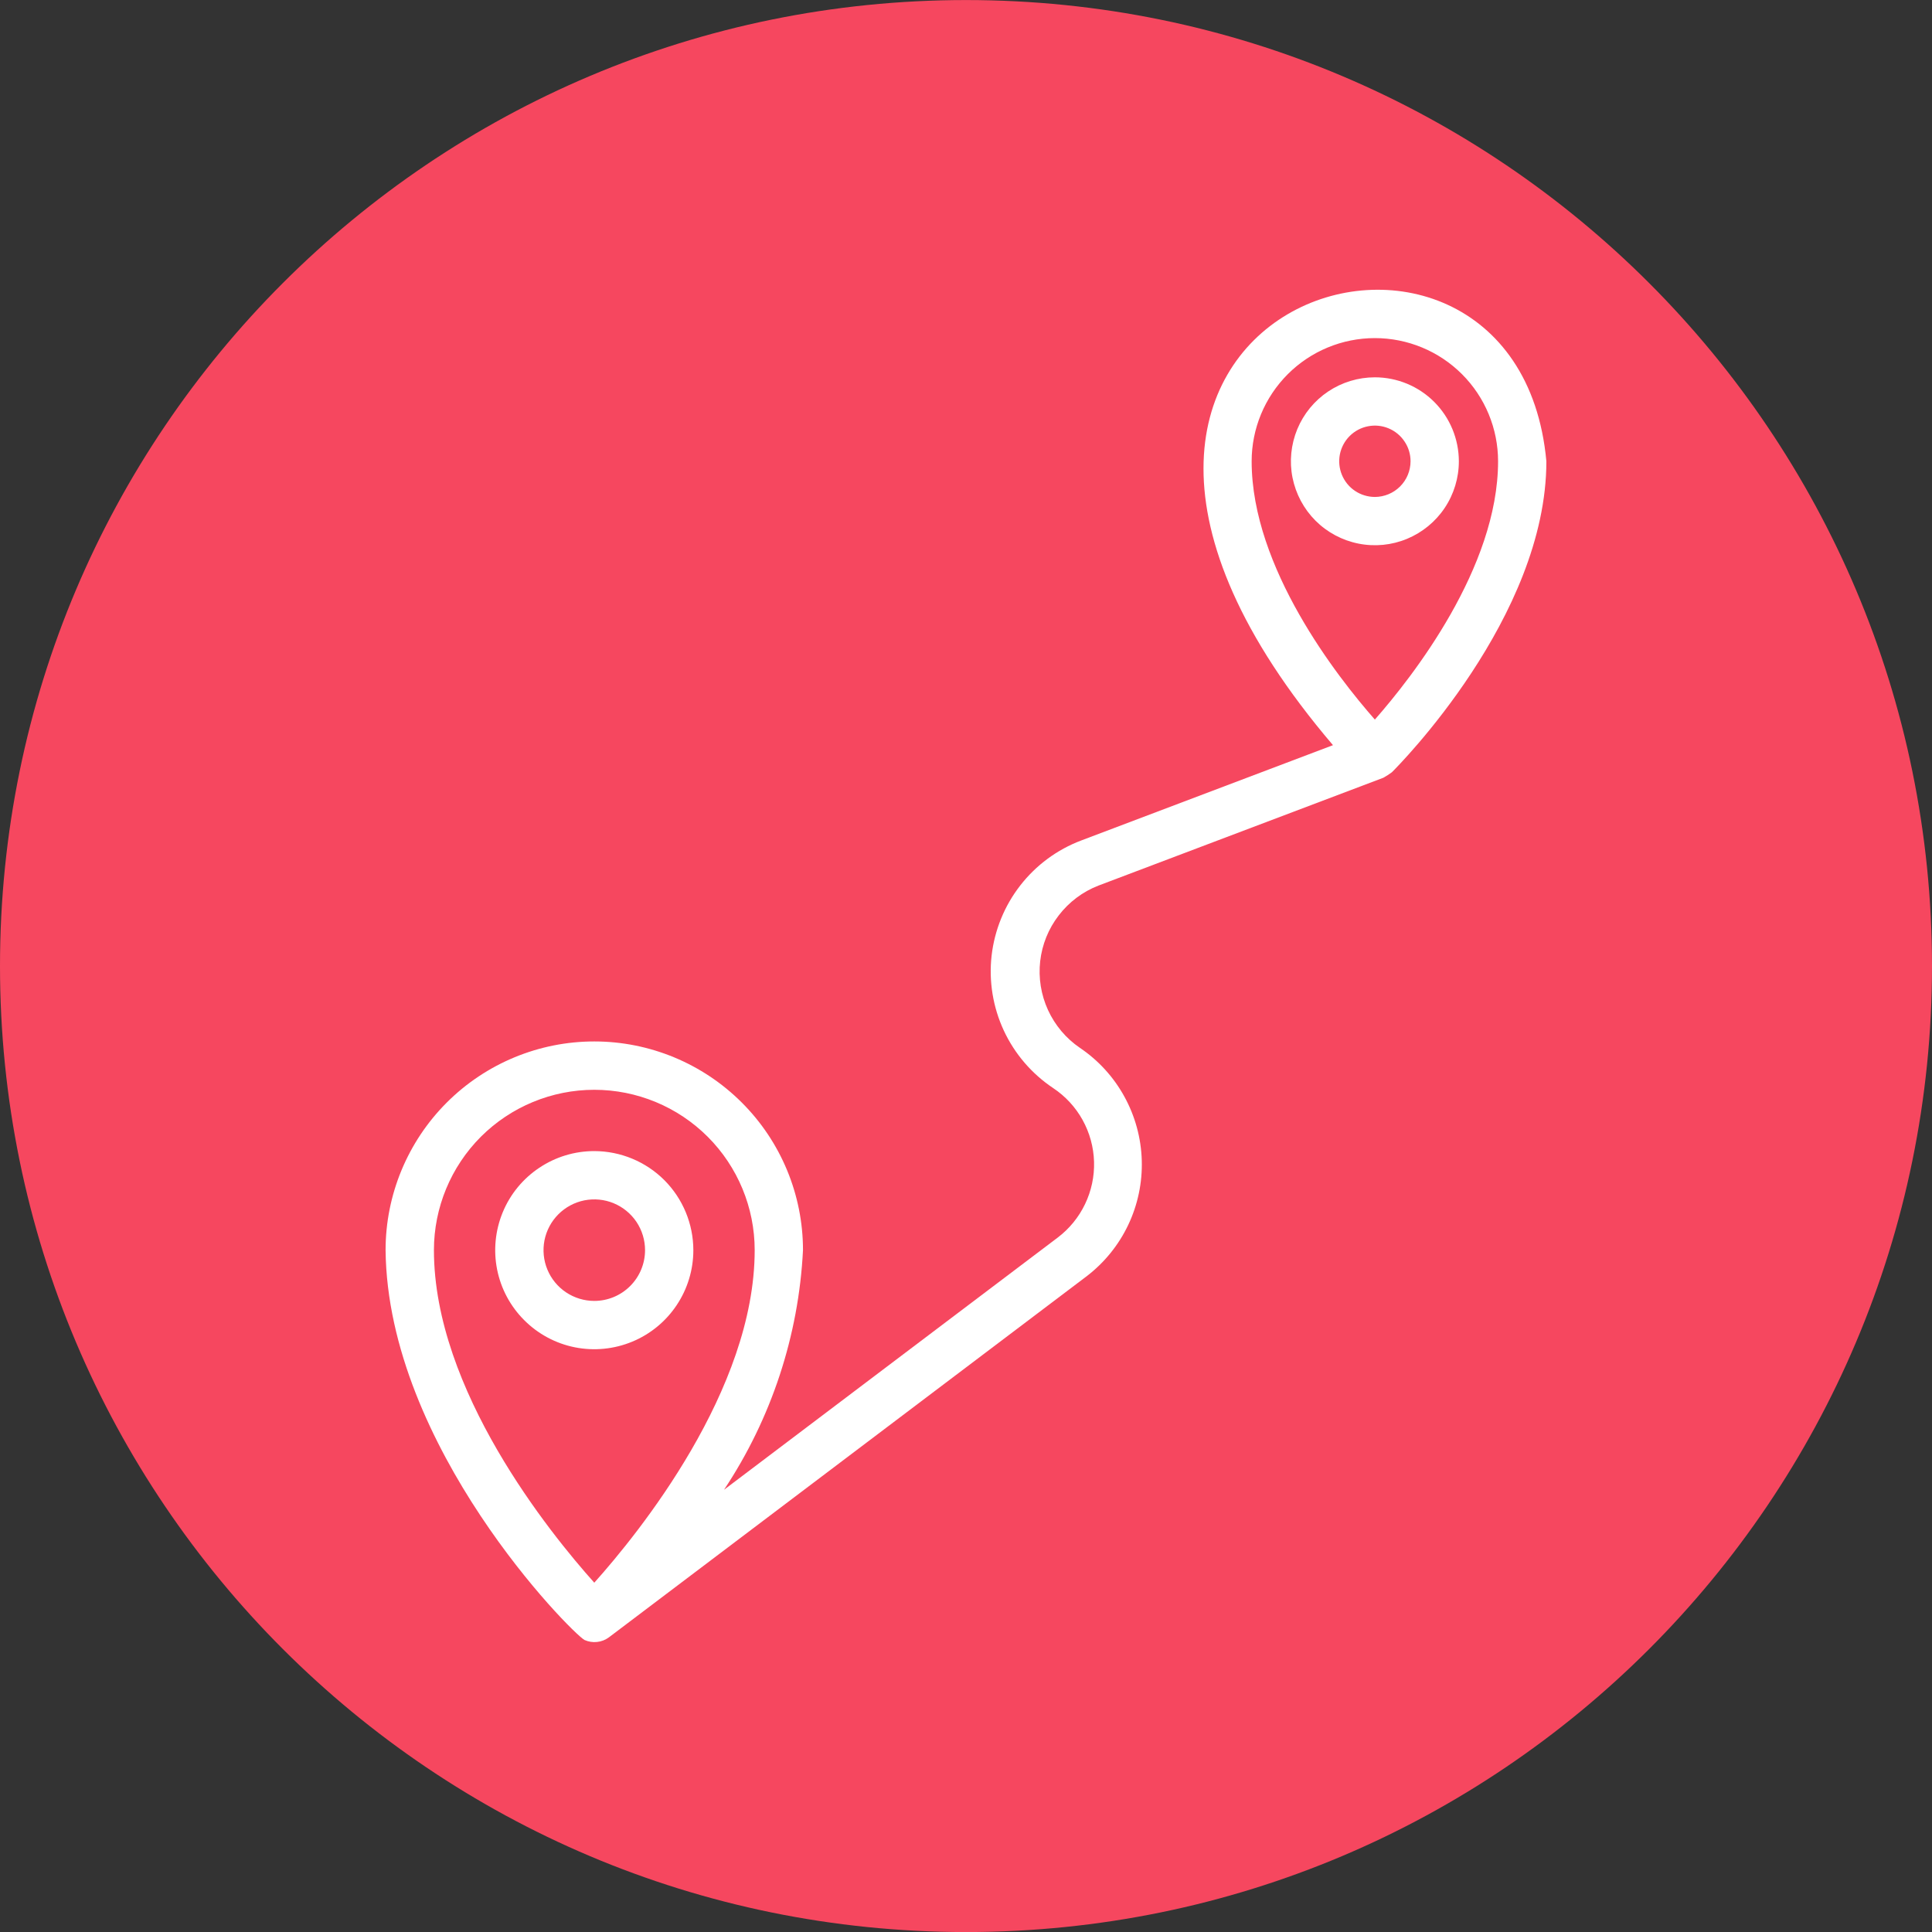
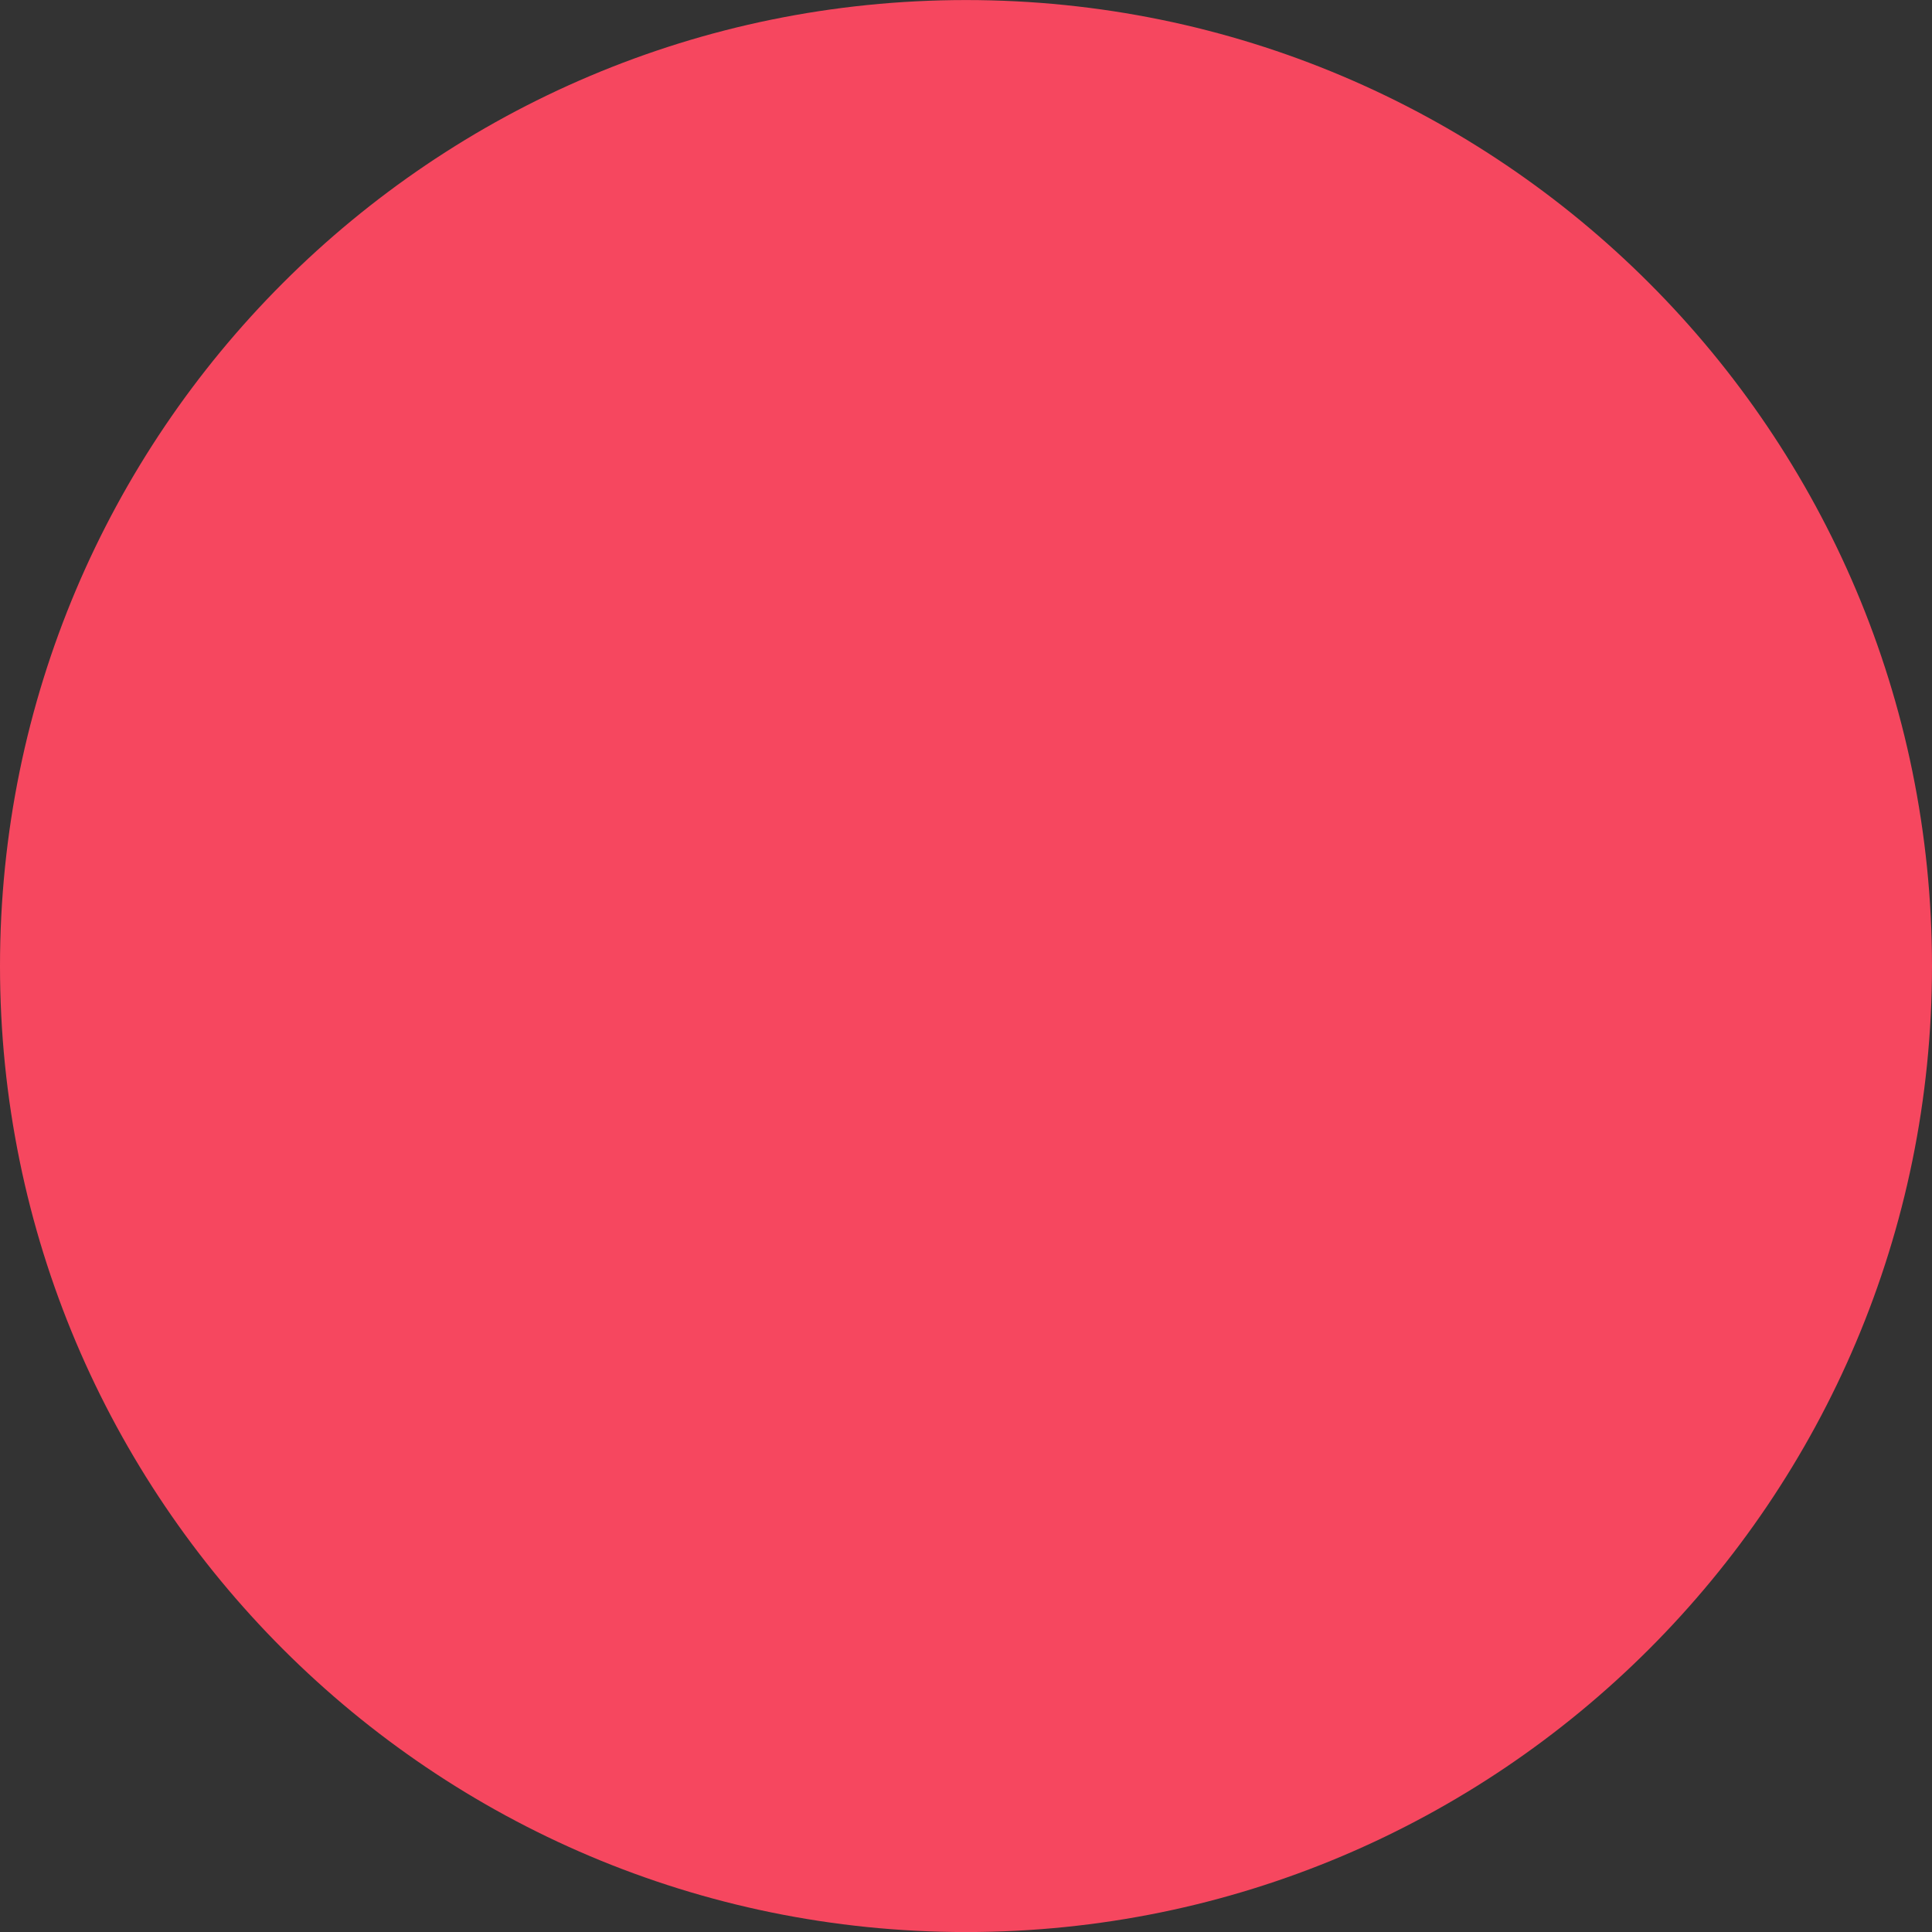
<svg xmlns="http://www.w3.org/2000/svg" width="40" height="40" viewBox="0 0 40 40" fill="none">
  <rect x="0" y="0" width="40" height="40" fill="#333333" stroke="none" />
  <g clip-path="url(#clip0_227_4201)">
    <path d="M40 20.001C40 8.955 31.046 0.001 20 0.001C8.954 0.001 0 8.955 0 20.001C0 31.047 8.954 40.001 20 40.001C31.046 40.001 40 31.047 40 20.001Z" fill="#F6475F" />
-     <path d="M28.465 7.812C28.121 7.812 27.785 7.914 27.499 8.105C27.213 8.296 26.991 8.567 26.859 8.885C26.728 9.203 26.693 9.552 26.76 9.889C26.828 10.227 26.993 10.536 27.236 10.78C27.48 11.023 27.789 11.188 28.127 11.255C28.464 11.322 28.813 11.288 29.131 11.156C29.448 11.024 29.72 10.802 29.911 10.516C30.102 10.23 30.204 9.894 30.204 9.55C30.203 9.089 30.02 8.647 29.694 8.321C29.368 7.995 28.926 7.812 28.465 7.812ZM28.465 10.289C28.319 10.288 28.176 10.245 28.055 10.164C27.933 10.083 27.839 9.967 27.783 9.832C27.727 9.697 27.713 9.549 27.741 9.406C27.77 9.262 27.84 9.131 27.943 9.028C28.047 8.924 28.178 8.854 28.322 8.826C28.465 8.797 28.613 8.812 28.748 8.868C28.883 8.924 28.998 9.018 29.079 9.14C29.161 9.261 29.204 9.404 29.204 9.55C29.203 9.746 29.126 9.933 28.987 10.072C28.849 10.21 28.661 10.288 28.465 10.289ZM12.304 23.832C11.898 23.832 11.502 23.952 11.165 24.178C10.827 24.403 10.564 24.723 10.409 25.098C10.254 25.473 10.213 25.885 10.292 26.283C10.371 26.681 10.567 27.047 10.854 27.333C11.14 27.62 11.506 27.816 11.904 27.895C12.302 27.974 12.714 27.933 13.089 27.778C13.464 27.623 13.784 27.36 14.009 27.023C14.235 26.685 14.355 26.289 14.355 25.883C14.354 25.339 14.138 24.818 13.754 24.433C13.369 24.049 12.848 23.833 12.304 23.832ZM12.304 26.934C12.096 26.934 11.893 26.872 11.72 26.757C11.547 26.641 11.412 26.477 11.333 26.285C11.253 26.093 11.233 25.882 11.273 25.678C11.314 25.474 11.414 25.287 11.561 25.14C11.708 24.993 11.895 24.893 12.099 24.852C12.303 24.812 12.514 24.832 12.706 24.912C12.898 24.992 13.062 25.126 13.178 25.299C13.293 25.472 13.355 25.675 13.355 25.883C13.355 26.162 13.244 26.429 13.047 26.626C12.85 26.823 12.583 26.934 12.304 26.934Z" fill="white" />
-     <path d="M27.598 15.428L22.386 17.401C21.887 17.589 21.45 17.912 21.123 18.333C20.796 18.753 20.591 19.256 20.53 19.786C20.47 20.316 20.558 20.852 20.782 21.335C21.007 21.819 21.361 22.231 21.804 22.527C22.057 22.695 22.266 22.921 22.413 23.186C22.56 23.451 22.642 23.748 22.651 24.052C22.66 24.355 22.596 24.656 22.465 24.929C22.334 25.203 22.139 25.441 21.897 25.624L14.99 30.844C15.971 29.368 16.536 27.654 16.625 25.883C16.625 24.737 16.17 23.638 15.359 22.828C14.549 22.018 13.45 21.562 12.304 21.562C11.158 21.562 10.059 22.018 9.249 22.828C8.439 23.638 7.983 24.737 7.983 25.883C8.025 29.954 11.812 33.787 12.101 33.954C12.182 33.99 12.272 34.005 12.361 33.995C12.45 33.986 12.534 33.953 12.606 33.9L22.5 26.422C22.866 26.141 23.161 25.777 23.359 25.36C23.557 24.942 23.653 24.484 23.639 24.022C23.625 23.561 23.502 23.109 23.279 22.704C23.057 22.299 22.741 21.953 22.359 21.695C22.071 21.499 21.843 21.228 21.698 20.912C21.553 20.596 21.497 20.246 21.536 19.9C21.575 19.555 21.708 19.226 21.921 18.951C22.133 18.675 22.416 18.462 22.74 18.336L28.642 16.102C28.703 16.068 28.761 16.03 28.817 15.989C28.948 15.86 32.016 12.774 32.016 9.551C31.393 2.732 19.815 6.297 27.598 15.428ZM12.304 32.768C11.384 31.74 8.984 28.779 8.984 25.883C8.984 25.003 9.334 24.158 9.956 23.535C10.579 22.913 11.424 22.563 12.304 22.563C13.185 22.563 14.03 22.913 14.652 23.535C15.275 24.158 15.625 25.003 15.625 25.883C15.625 28.779 13.224 31.74 12.304 32.768ZM28.465 14.898C27.691 14.018 25.914 11.756 25.914 9.551C25.914 8.875 26.183 8.226 26.662 7.747C27.14 7.269 27.789 7 28.465 7C29.142 7 29.791 7.269 30.269 7.747C30.748 8.226 31.016 8.875 31.016 9.551C31.016 11.756 29.239 14.018 28.465 14.898Z" fill="white" />
  </g>
  <defs>
    <clipPath id="clip0_227_4201">
      <rect width="40" height="40" fill="white" />
    </clipPath>
  </defs>
</svg>